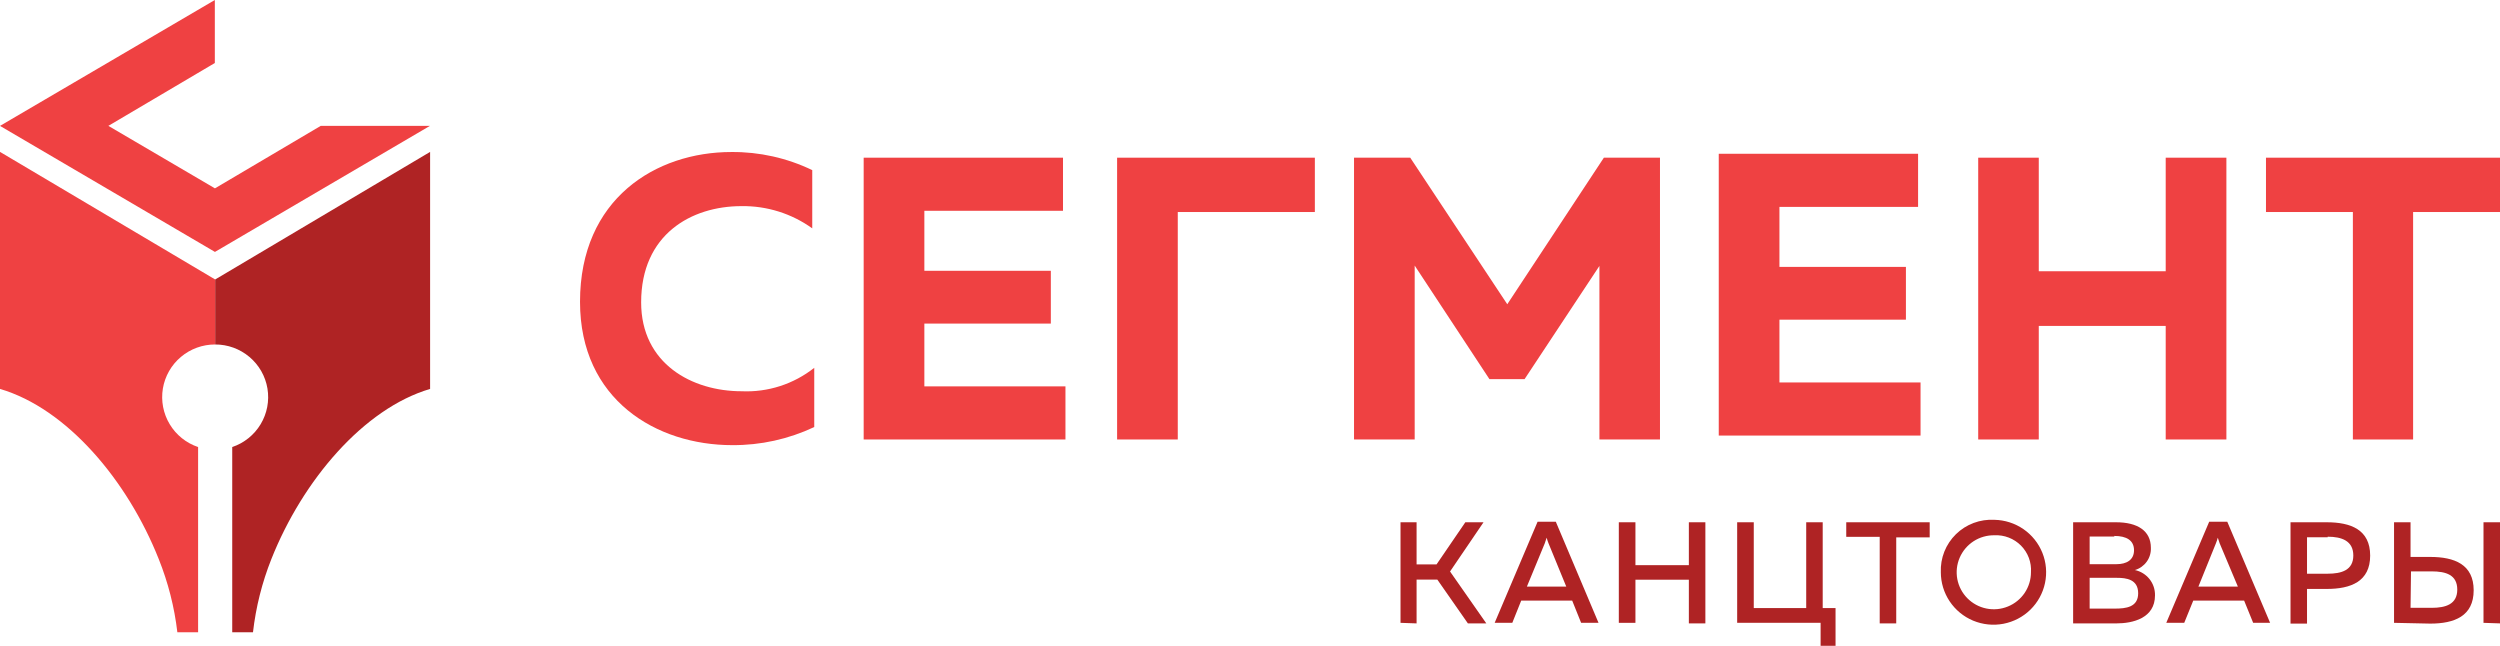
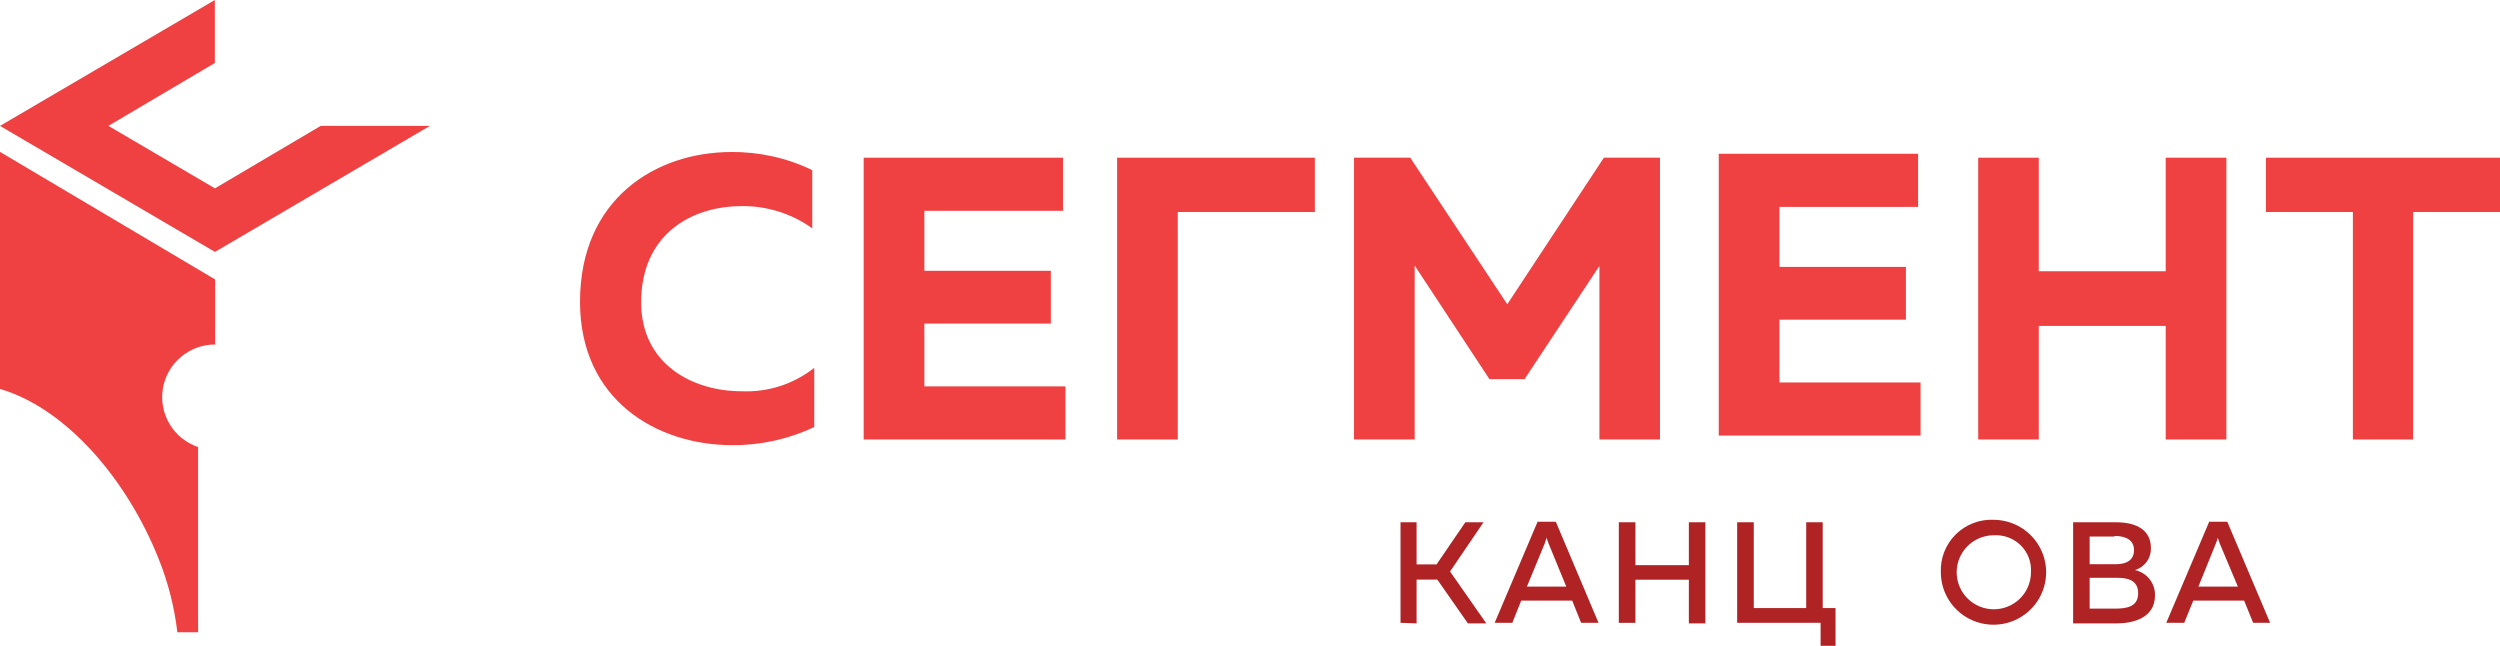
<svg xmlns="http://www.w3.org/2000/svg" width="120" height="31" viewBox="0 0 120 31" fill="none">
  <path d="M67.225 29.896V25.069H67.996V27.09H68.955L70.336 25.069H71.209L69.602 27.432L71.343 29.923H70.459L68.992 27.821H67.996V29.923L67.225 29.896Z" fill="#AF2324" />
  <path d="M71.744 29.896L73.805 25.042H74.678L76.729 29.896H75.894L75.465 28.829H73.018L72.59 29.896H71.744ZM73.291 28.157H75.181L74.33 26.082C74.294 25.994 74.264 25.903 74.239 25.81C74.202 25.927 74.175 26.002 74.148 26.082L73.291 28.157Z" fill="#AF2324" />
  <path d="M81.858 25.069V29.923H81.065V27.826H78.501V29.896H77.703V25.069H78.501V27.128H81.065V25.069H81.858Z" fill="#AF2324" />
  <path d="M87.389 31V29.896H83.384V25.069H84.181V29.186H86.698V25.069H87.49V29.186H88.106V31.027L87.389 31Z" fill="#AF2324" />
-   <path d="M92.625 25.069V25.794H91.019V29.923H90.226V25.768H88.62V25.069H92.625Z" fill="#AF2324" />
  <path d="M95.73 24.951C96.228 24.96 96.712 25.115 97.122 25.396C97.532 25.678 97.849 26.074 98.034 26.535C98.219 26.995 98.263 27.5 98.16 27.986C98.058 28.471 97.814 28.916 97.459 29.264C97.104 29.612 96.654 29.847 96.165 29.941C95.676 30.035 95.17 29.982 94.71 29.791C94.251 29.599 93.859 29.276 93.583 28.863C93.307 28.45 93.16 27.965 93.16 27.469C93.146 27.131 93.203 26.794 93.328 26.479C93.453 26.165 93.642 25.88 93.885 25.642C94.127 25.405 94.416 25.221 94.734 25.102C95.052 24.983 95.391 24.932 95.73 24.951ZM95.73 25.693C95.376 25.688 95.029 25.787 94.732 25.979C94.436 26.171 94.203 26.447 94.064 26.771C93.925 27.095 93.886 27.453 93.951 27.799C94.017 28.145 94.185 28.464 94.433 28.715C94.681 28.966 94.999 29.138 95.346 29.209C95.692 29.28 96.052 29.246 96.379 29.112C96.707 28.979 96.987 28.751 97.184 28.459C97.381 28.166 97.486 27.821 97.486 27.469C97.502 27.234 97.467 26.999 97.385 26.778C97.302 26.557 97.174 26.357 97.008 26.189C96.842 26.021 96.642 25.89 96.422 25.805C96.202 25.719 95.966 25.681 95.73 25.693Z" fill="#AF2324" />
  <path d="M101.571 25.069C102.589 25.069 103.242 25.469 103.242 26.296C103.252 26.533 103.182 26.767 103.043 26.96C102.904 27.153 102.705 27.295 102.476 27.362C102.754 27.422 103.002 27.576 103.178 27.798C103.354 28.02 103.446 28.296 103.44 28.578C103.44 29.677 102.369 29.923 101.588 29.923H99.51V25.069H101.571ZM101.486 25.752H100.303V27.08H101.598C102.059 27.08 102.433 26.888 102.433 26.413C102.433 25.938 102.075 25.725 101.486 25.725V25.752ZM101.62 27.736H100.303V29.213H101.507C102.043 29.213 102.632 29.149 102.632 28.477C102.632 27.805 102.059 27.736 101.62 27.736Z" fill="#AF2324" />
  <path d="M103.981 29.896L106.042 25.042H106.909L108.965 29.896H108.152L107.718 28.829H105.276L104.843 29.896H103.981ZM105.523 28.157H107.418L106.545 26.082C106.519 26.002 106.492 25.927 106.454 25.81C106.43 25.903 106.399 25.994 106.363 26.082L105.523 28.157Z" fill="#AF2324" />
-   <path d="M111.685 25.069C112.842 25.069 113.768 25.426 113.768 26.669C113.768 27.912 112.842 28.269 111.685 28.269H110.737V29.933H109.945V25.069H111.685ZM111.728 25.789H110.737V27.538H111.728C112.397 27.538 112.959 27.368 112.959 26.664C112.959 25.96 112.403 25.762 111.728 25.762V25.789Z" fill="#AF2324" />
-   <path d="M114.914 29.896V25.069H115.706V26.733H116.654C117.81 26.733 118.736 27.09 118.736 28.333C118.736 29.576 117.81 29.933 116.654 29.933L114.914 29.896ZM115.706 29.176H116.718C117.393 29.176 117.949 29.005 117.949 28.301C117.949 27.597 117.414 27.426 116.718 27.426H115.728L115.706 29.176ZM119.208 29.896V25.069H120V29.923L119.208 29.896Z" fill="#AF2324" />
  <path d="M15.393 6.043L10.317 9.041L5.204 6.043H5.199L10.312 3.024V0L0 6.043L10.317 12.092L20.634 6.043H15.393Z" fill="#EF4142" />
  <path d="M35.149 21.367C36.51 21.375 37.855 21.078 39.084 20.498V17.655C38.096 18.438 36.855 18.838 35.594 18.78C33.222 18.78 30.775 17.463 30.775 14.513C30.775 11.249 33.184 9.894 35.594 9.894C36.811 9.877 38.001 10.251 38.988 10.961V8.166C37.779 7.583 36.45 7.285 35.106 7.297C31.482 7.297 27.841 9.537 27.841 14.486C27.841 19.202 31.519 21.367 35.149 21.367Z" fill="#EF4142" />
  <path d="M51.142 18.546H44.369V15.532H50.44V12.998H44.369V10.118H51.024V7.569H41.456V21.095H51.142V18.546Z" fill="#EF4142" />
  <path d="M56.533 10.177H63.113V7.569H53.621V21.095H56.533V10.177Z" fill="#EF4142" />
  <path d="M67.905 12.748L71.493 18.199H73.179L76.772 12.764V21.095H79.679V7.569H76.986L72.349 14.604L67.691 7.569H64.993V21.095H67.905V12.748Z" fill="#EF4142" />
  <path d="M92.186 18.358H85.413V15.344H91.484V12.811H85.413V9.931H92.068V7.381H82.5V20.907H92.186V18.358Z" fill="#EF4142" />
  <path d="M97.861 15.644H103.954V21.095H106.867V7.569H103.954V13.02H97.861V7.569H94.954V21.095H97.861V15.644Z" fill="#EF4142" />
  <path d="M112.938 21.095H115.829V10.177H120V7.569H108.767V10.177H112.938V21.095Z" fill="#EF4142" />
  <path d="M0 7.291V18.668C3.212 19.612 6.12 23.058 7.619 26.834C8.071 27.962 8.372 29.143 8.513 30.349H9.509V21.458C8.938 21.266 8.455 20.878 8.146 20.363C7.836 19.849 7.72 19.241 7.818 18.649C7.917 18.058 8.223 17.52 8.683 17.133C9.143 16.745 9.726 16.533 10.328 16.535V13.415L0 7.291Z" fill="#EF4142" />
-   <path d="M10.328 16.535C10.93 16.533 11.513 16.745 11.973 17.133C12.433 17.52 12.739 18.058 12.838 18.649C12.936 19.241 12.82 19.849 12.51 20.363C12.201 20.878 11.717 21.266 11.147 21.458V30.349H12.143C12.281 29.144 12.578 27.962 13.026 26.834C14.526 23.058 17.454 19.612 20.645 18.668V7.291L10.328 13.415V16.535Z" fill="#AF2324" />
</svg>